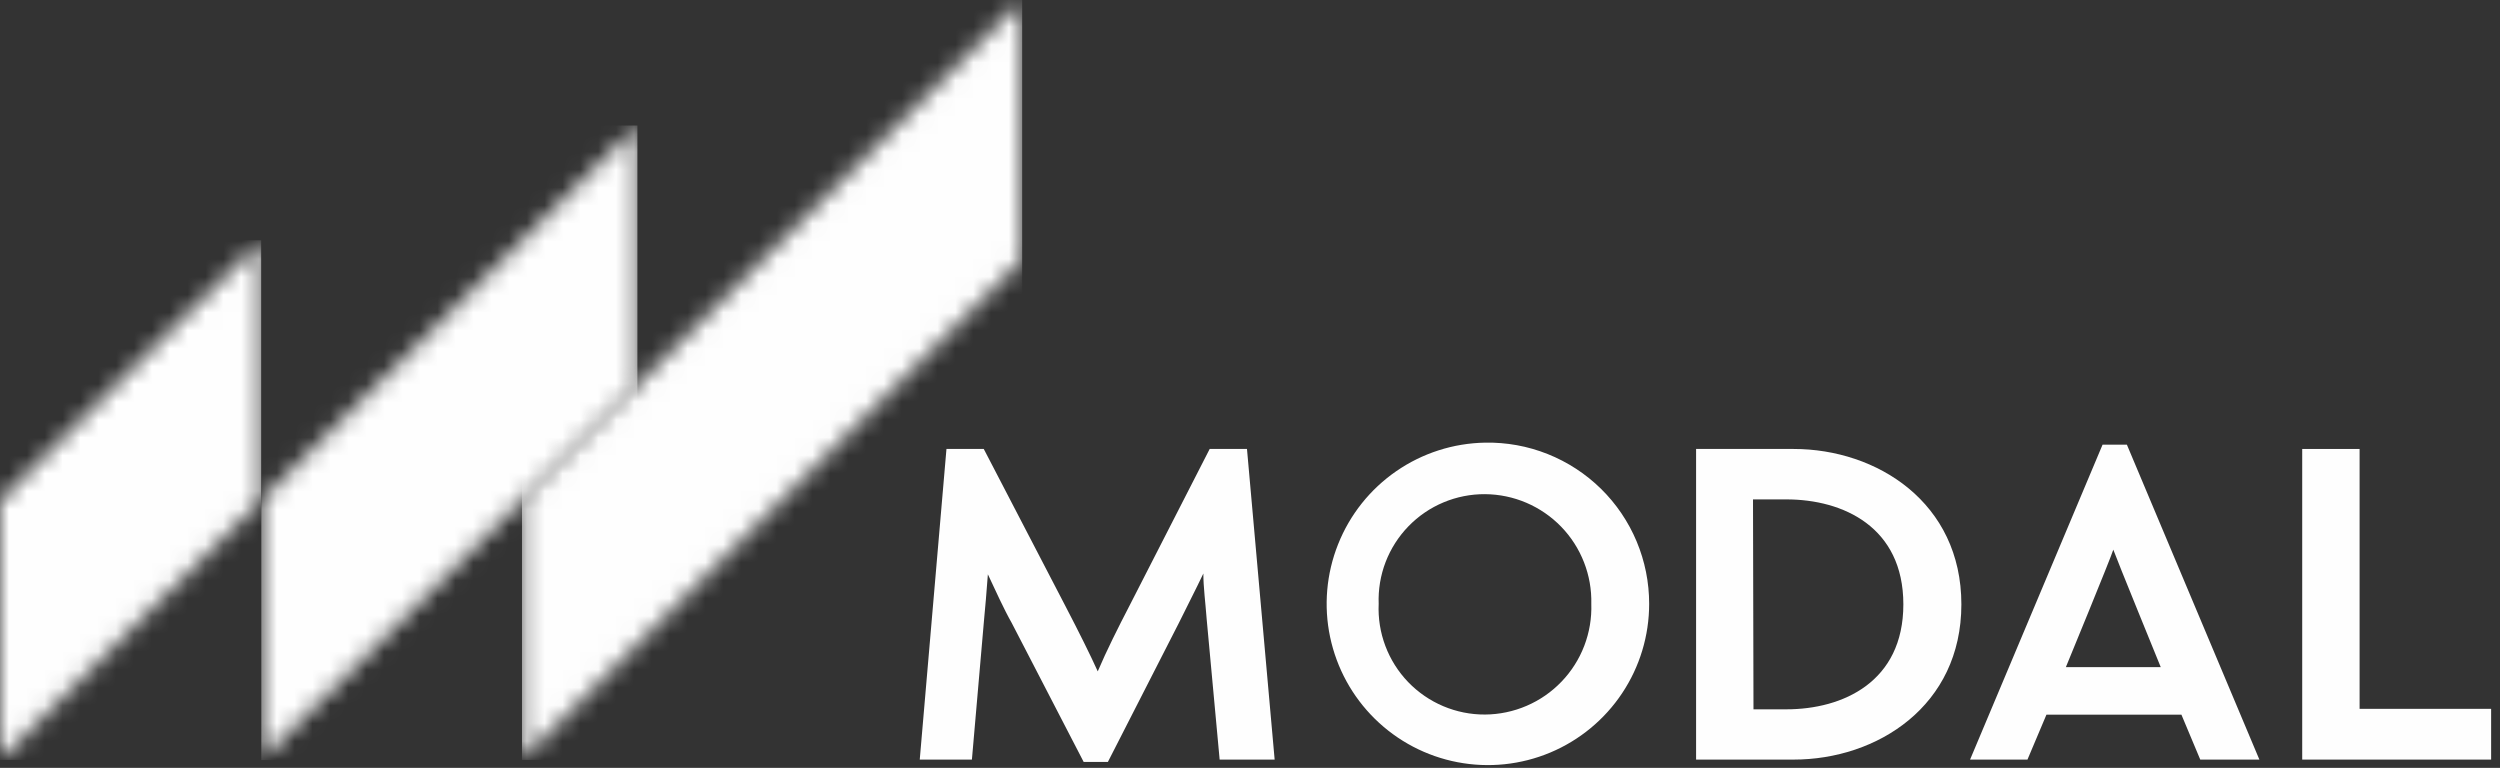
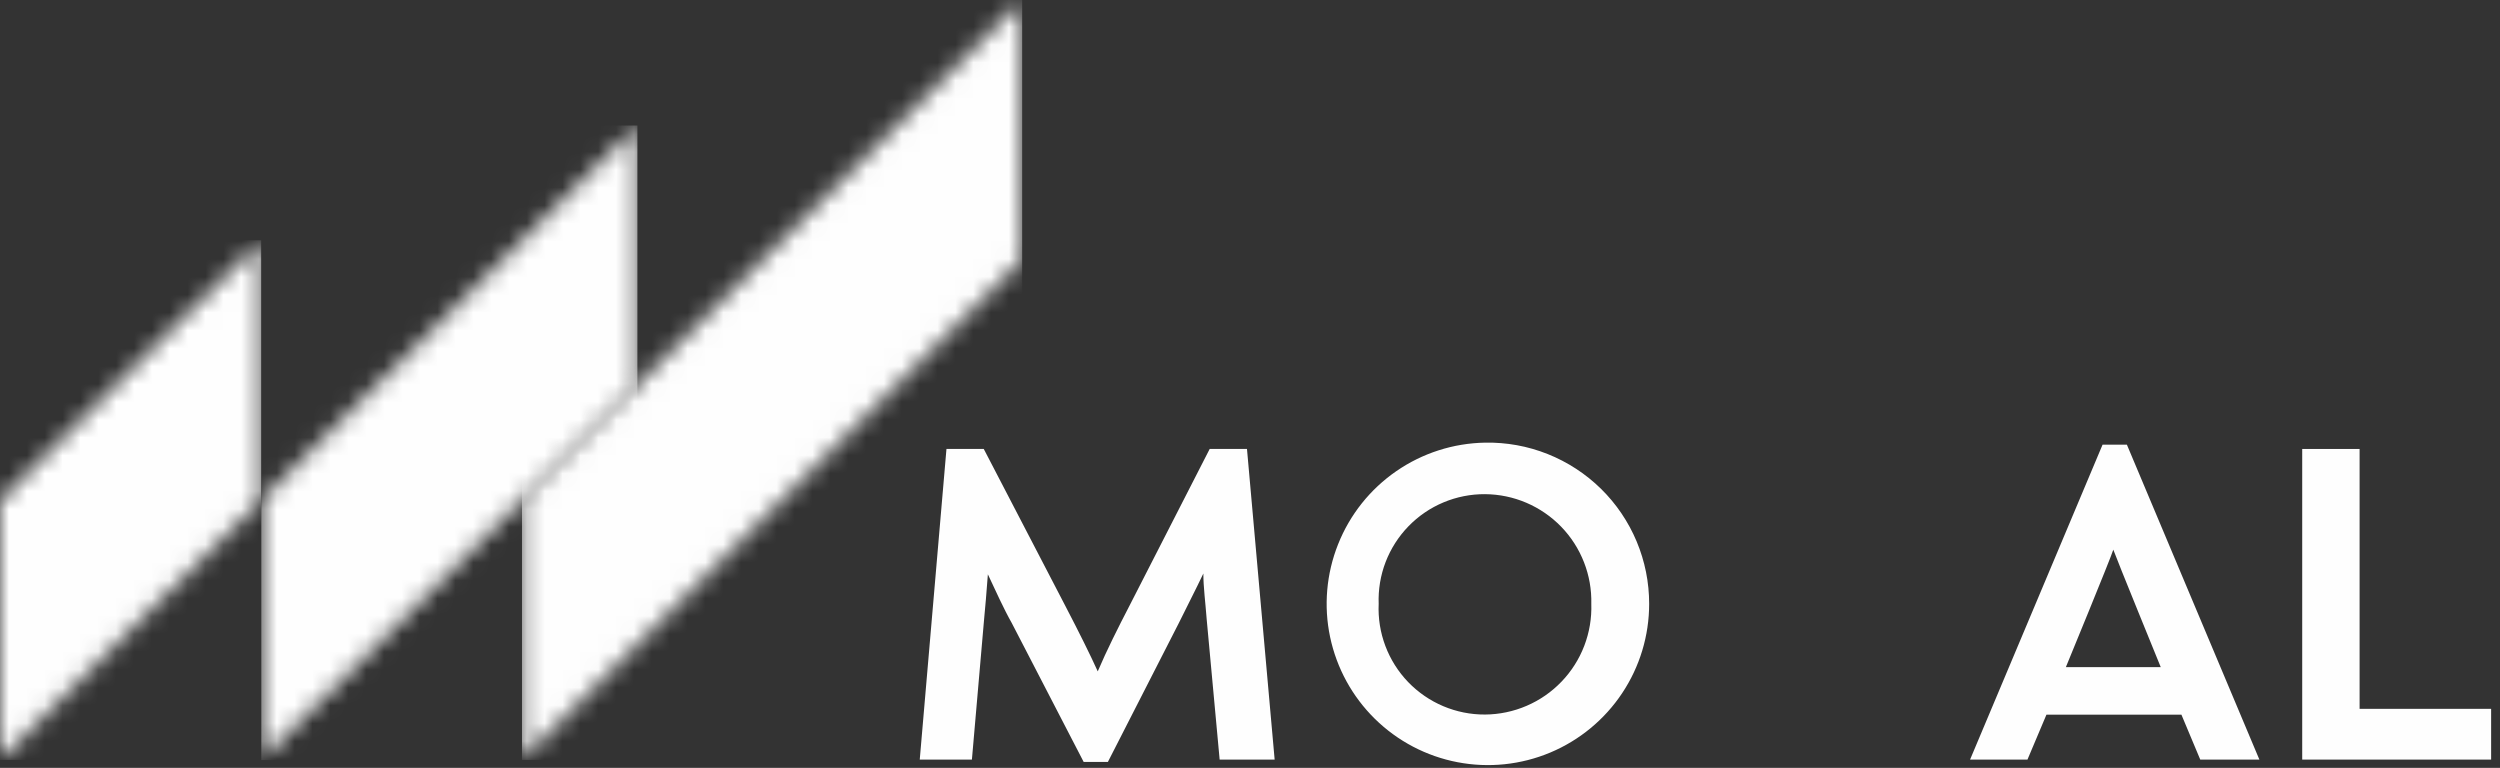
<svg xmlns="http://www.w3.org/2000/svg" width="140" height="43" viewBox="0 0 140 43" fill="none">
  <rect x="0" y="0" width="140" height="43" fill="#333333" stroke="none" />
  <path d="M67.742 25.142L63.245 33.932C62.634 35.11 61.97 36.429 61.474 37.597C61.04 36.641 60.438 35.428 59.659 33.932L55.091 25.142H53.002L51.506 42.537H54.427L55.109 34.685C55.162 34.109 55.251 33.162 55.321 32.162C55.764 33.1 56.207 34.092 56.658 34.888L60.686 42.67H62.041L66.016 34.888C66.45 34.003 66.954 33.029 67.388 32.117C67.388 32.879 67.503 33.729 67.574 34.676L68.3 42.537H71.38L69.831 25.142H67.742Z" fill="#FEFEFE" />
  <path d="M89.113 33.817C89.14 34.617 89.006 35.415 88.72 36.163C88.434 36.911 88.001 37.594 87.446 38.171C86.892 38.749 86.227 39.21 85.491 39.526C84.756 39.843 83.964 40.009 83.163 40.014C82.359 40.019 81.563 39.859 80.822 39.546C80.082 39.233 79.412 38.773 78.855 38.194C78.298 37.614 77.864 36.927 77.581 36.175C77.297 35.422 77.169 34.62 77.206 33.817C77.176 33.018 77.308 32.221 77.594 31.474C77.881 30.728 78.316 30.047 78.872 29.473C79.429 28.899 80.096 28.443 80.834 28.134C81.571 27.825 82.364 27.668 83.163 27.673C83.96 27.679 84.747 27.843 85.479 28.156C86.211 28.47 86.873 28.925 87.427 29.497C87.981 30.069 88.415 30.746 88.704 31.488C88.994 32.229 89.133 33.021 89.113 33.817ZM83.163 24.788C81.385 24.819 79.655 25.375 78.191 26.386C76.727 27.397 75.594 28.818 74.936 30.471C74.276 32.123 74.12 33.934 74.486 35.674C74.853 37.415 75.725 39.009 76.994 40.256C78.263 41.503 79.872 42.348 81.619 42.683C83.366 43.019 85.174 42.831 86.814 42.143C88.455 41.455 89.856 40.298 90.841 38.817C91.827 37.336 92.353 35.596 92.353 33.817C92.354 32.617 92.116 31.43 91.653 30.323C91.19 29.216 90.51 28.213 89.655 27.372C88.799 26.532 87.784 25.87 86.669 25.426C85.555 24.982 84.363 24.765 83.163 24.788Z" fill="#FEFEFE" />
  <path d="M128.924 42.537H139.503V39.695H132.137V25.142H128.924V42.537Z" fill="#FEFEFE" />
-   <path d="M98.168 27.966H100.036C103.206 27.966 106.588 29.506 106.588 33.844C106.588 38.182 103.206 39.722 100.036 39.722H98.195L98.168 27.966ZM100.444 25.142H94.981V42.537H100.444C105.109 42.537 109.837 39.545 109.837 33.844C109.837 28.143 105.109 25.142 100.444 25.142Z" fill="#FEFEFE" />
  <path d="M121.001 37.358H115.689C115.689 37.358 118.212 31.232 118.345 30.781C118.487 31.197 121.001 37.358 121.001 37.358ZM117.743 24.903L110.324 42.537H113.538L114.6 40.023H122.16L123.214 42.537H126.525L119.106 24.903H117.743Z" fill="#FEFEFE" />
  <mask id="mask0_7704_406" style="mask-type:luminance" maskUnits="userSpaceOnUse" x="0" y="13" width="15" height="30">
    <path d="M0 28.01L14.625 13.456V28.001L0 42.555V28.01Z" fill="white" />
  </mask>
  <g mask="url(#mask0_7704_406)">
    <path d="M14.625 13.456H0V42.555H14.625V13.456Z" fill="#FEFEFE" />
  </g>
  <mask id="mask1_7704_406" style="mask-type:luminance" maskUnits="userSpaceOnUse" x="14" y="7" width="22" height="36">
    <path d="M14.634 28.01L35.695 7.029V21.574L14.634 42.555V28.01Z" fill="white" />
  </mask>
  <g mask="url(#mask1_7704_406)">
    <path d="M35.695 7.029H14.634V42.563H35.695V7.029Z" fill="#FEFEFE" />
  </g>
  <mask id="mask2_7704_406" style="mask-type:luminance" maskUnits="userSpaceOnUse" x="29" y="0" width="29" height="43">
    <path d="M29.231 28.01L57.242 0V14.545L29.231 42.555V28.01Z" fill="white" />
  </mask>
  <g mask="url(#mask2_7704_406)">
    <path d="M57.242 0H29.231V42.555H57.242V0Z" fill="#FEFEFE" />
  </g>
</svg>